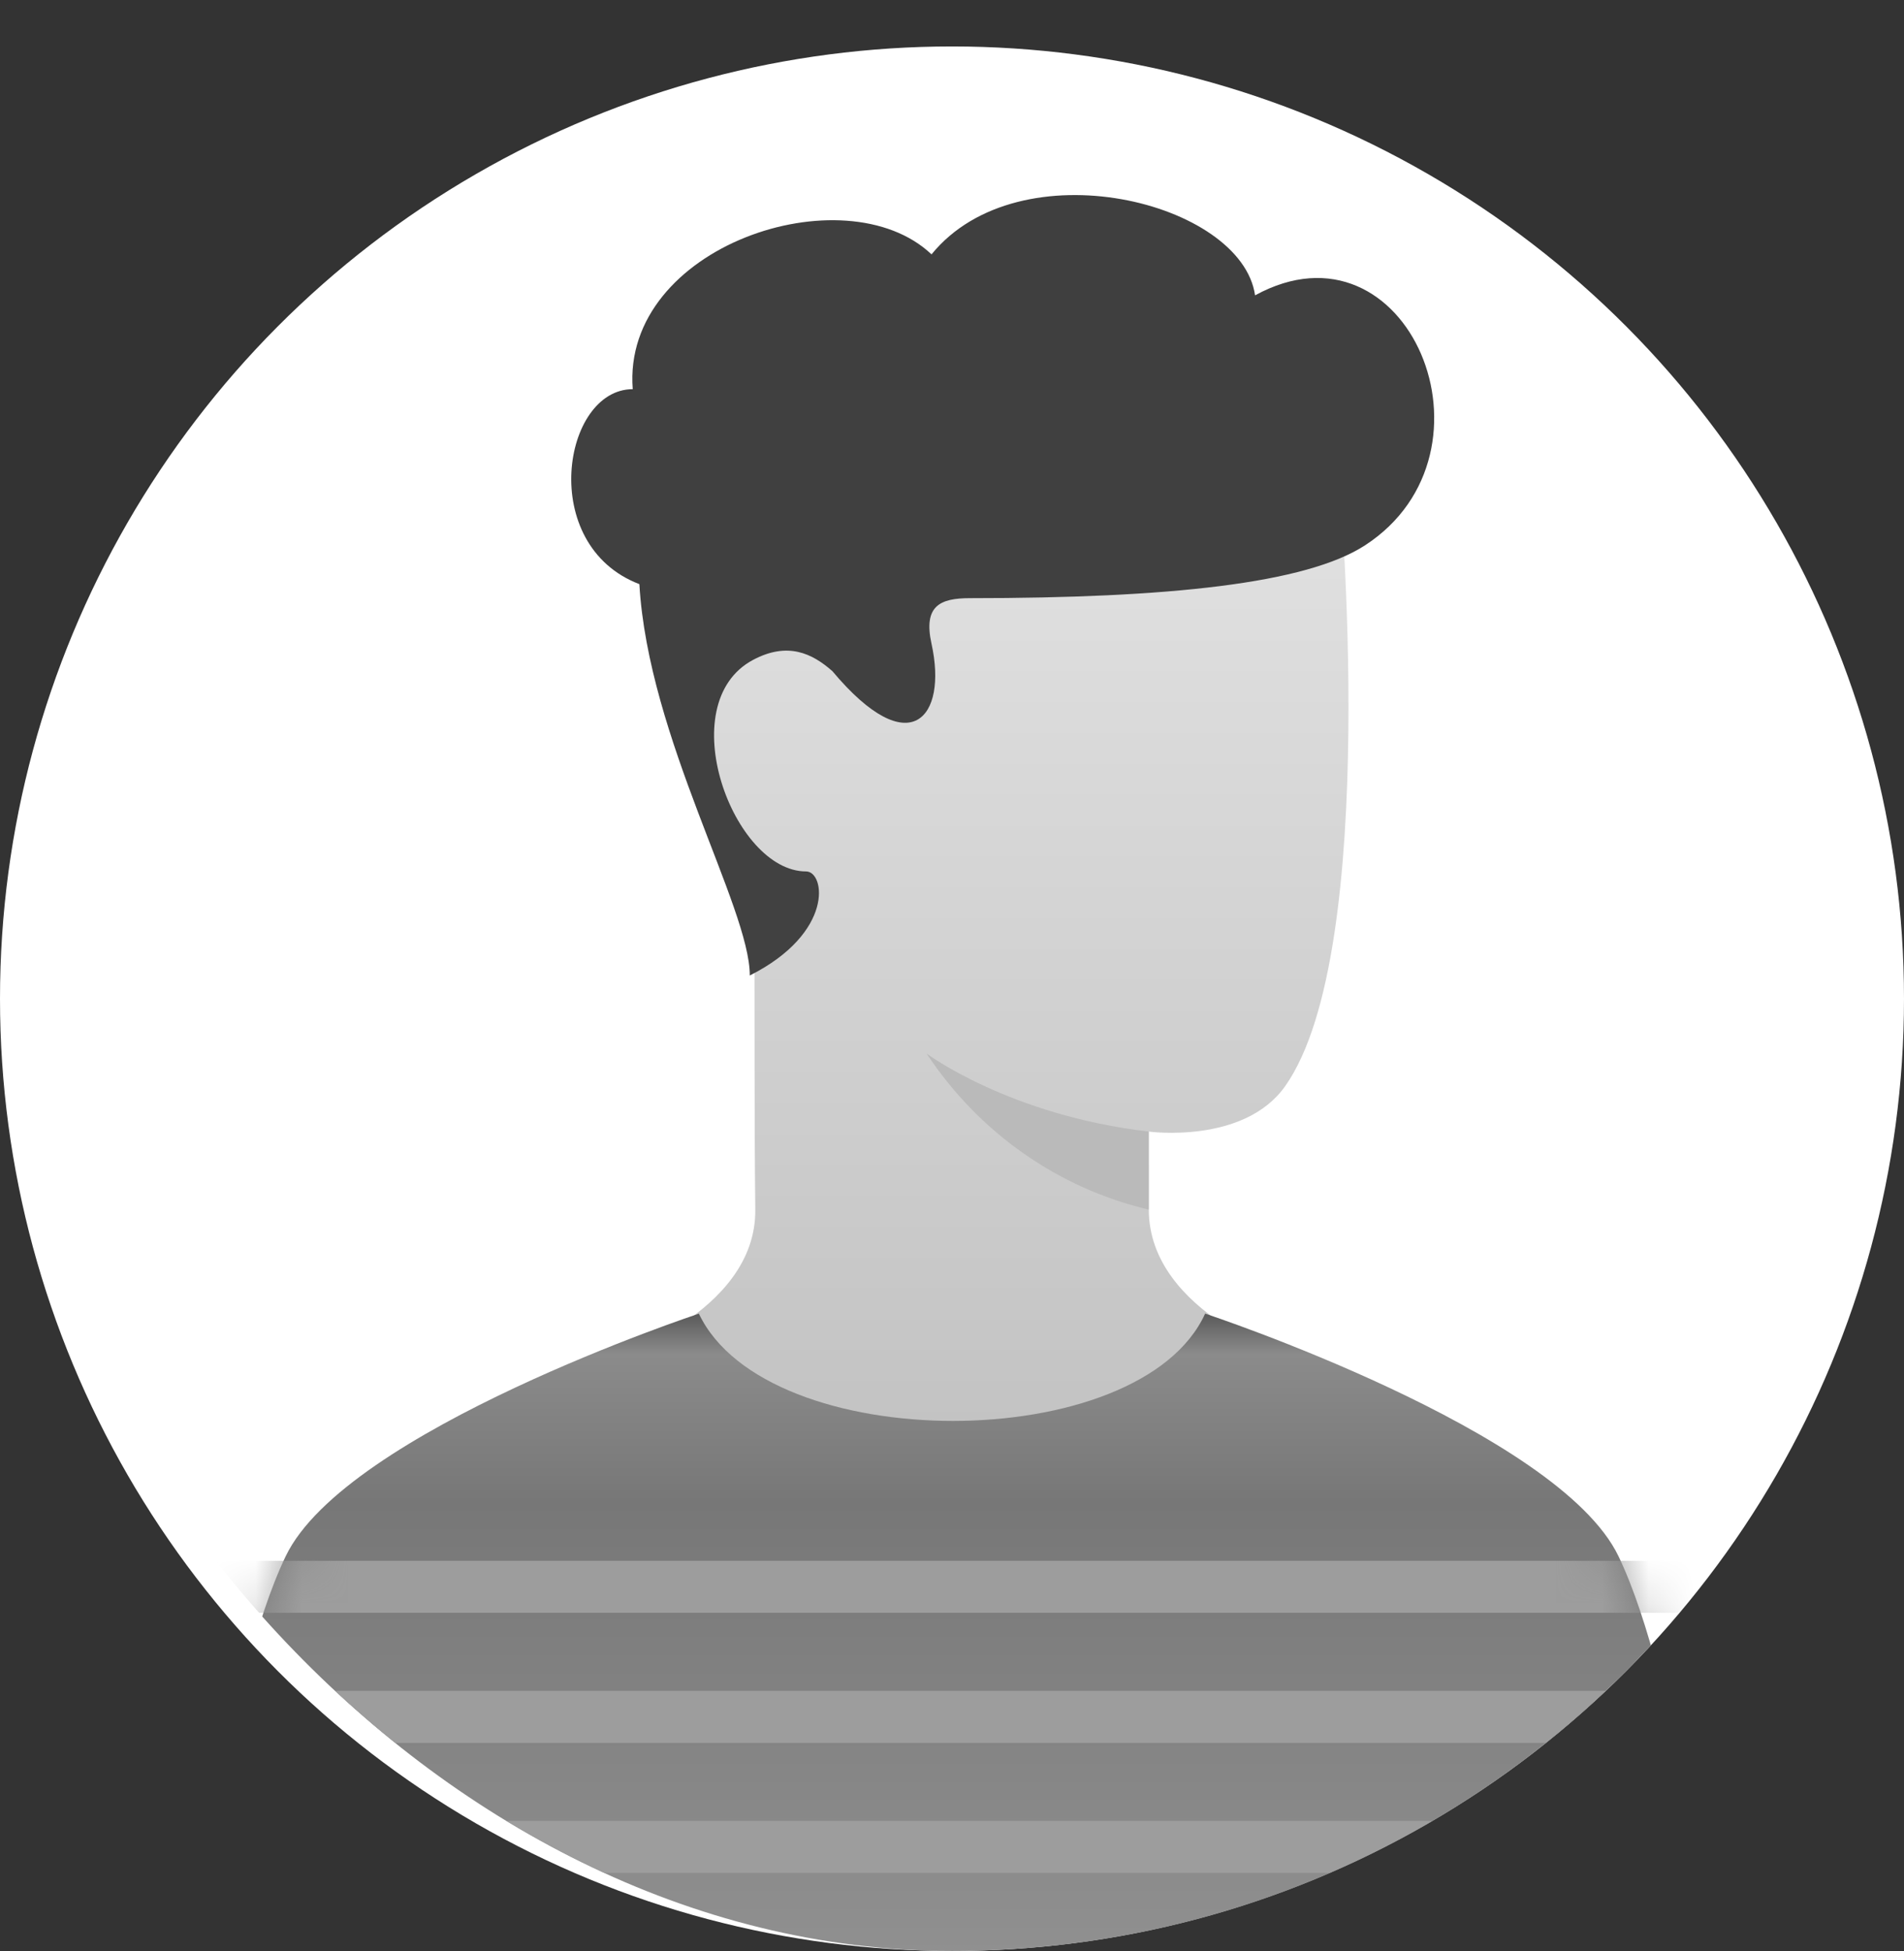
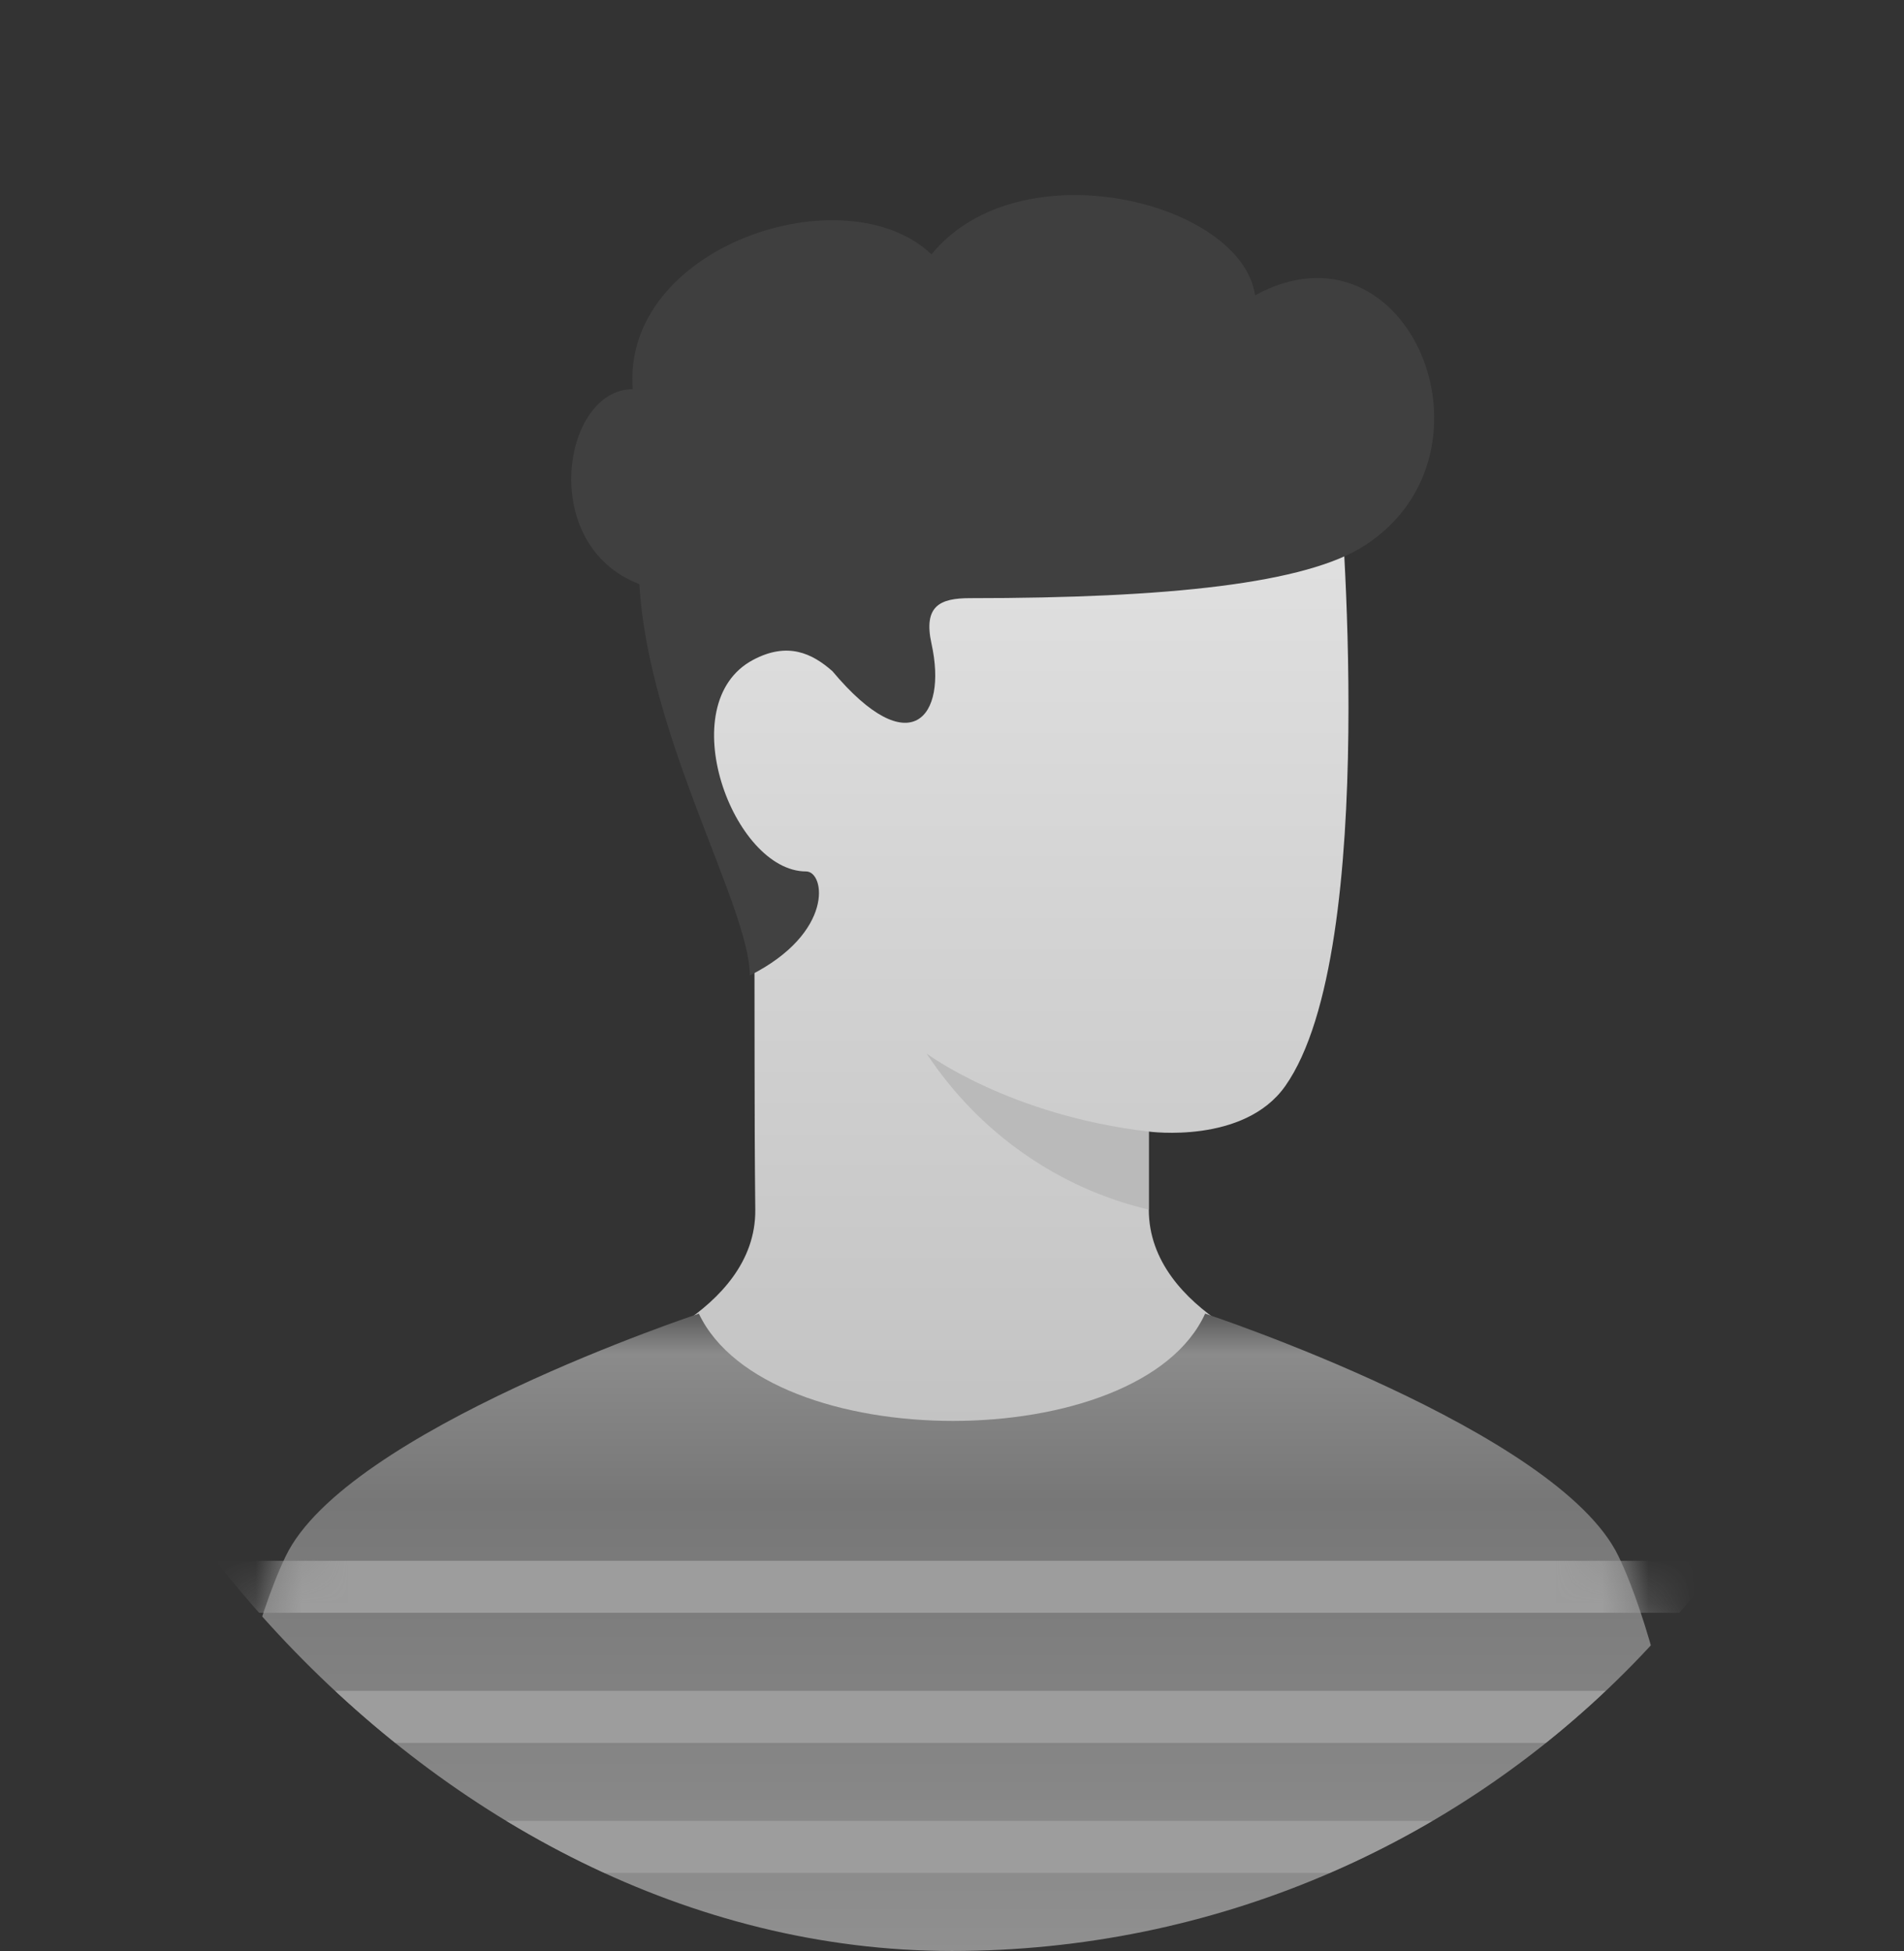
<svg xmlns="http://www.w3.org/2000/svg" width="41" height="42" viewBox="0 0 41 42" fill="none">
  <rect x="0" y="0" width="41" height="42" fill="#333333" stroke="none" />
-   <circle cx="20.5" cy="21.5" r="20.5" fill="white" />
  <g clip-path="url(#clip0_456_512)">
    <path d="M24.738 24.36V26.04C24.738 28.28 27.881 29.26 27.881 29.26C27.881 29.26 24.259 32.06 20.501 32.06C16.743 32.06 13.121 29.26 13.121 29.26C13.121 29.26 16.289 28.28 16.264 26.04C16.24 23.8 16.256 22.484 16.24 18.646C14.281 16.045 14.407 14.3 15.478 13.072C19.066 8.96 28.838 10.36 28.838 10.36C28.838 10.36 29.75 20.439 27.676 23.38C26.788 24.64 24.738 24.36 24.738 24.36Z" fill="url(#paint0_linear_456_512)" />
    <path d="M24.736 24.36C21.73 24.01 19.953 22.68 19.953 22.68C21.075 24.38 22.784 25.58 24.736 26.04V24.36Z" fill="#BABABA" />
    <path d="M34.852 33.502C36.153 36.212 36.902 42.462 36.902 42.462H4.102C4.102 42.462 4.851 36.212 6.152 33.502C7.452 30.793 15.049 28.28 15.049 28.28C16.513 31.359 24.548 31.359 25.951 28.279C25.951 28.279 33.55 30.792 34.852 33.502Z" fill="url(#paint1_linear_456_512)" />
    <mask id="mask0_456_512" style="mask-type:alpha" maskUnits="userSpaceOnUse" x="4" y="28" width="33" height="15">
      <path d="M34.852 33.502C36.153 36.212 36.902 42.462 36.902 42.462H4.102C4.102 42.462 4.851 36.212 6.152 33.502C7.452 30.793 15.049 28.28 15.049 28.28C16.513 31.359 24.548 31.359 25.951 28.279C25.951 28.279 33.55 30.792 34.852 33.502Z" fill="url(#paint2_linear_456_512)" />
    </mask>
    <g mask="url(#mask0_456_512)">
      <path d="M2.734 40.32V39.2H38.268V40.32H2.734ZM2.734 37.52V36.4H38.268V37.52H2.734ZM2.734 34.72V33.6H38.268V34.72H2.734Z" fill="#9D9D9D" />
    </g>
    <path d="M17.925 14.449C17.491 14.066 16.963 13.809 16.216 14.206C14.447 15.148 15.786 18.76 17.358 18.76C17.767 18.76 17.971 20.079 16.146 21C16.146 19.53 13.959 15.89 13.768 12.575C11.568 11.736 12.114 8.378 13.625 8.378C13.384 5.3 18.196 3.71 20.059 5.476C21.954 3.15 26.738 4.34 27.026 6.358C30.316 4.56 32.478 9.73 29.398 11.737C28.131 12.563 25.166 12.877 20.887 12.877C20.241 12.877 19.879 13.041 20.059 13.86C20.409 15.445 19.597 16.444 17.925 14.449Z" fill="url(#paint3_linear_456_512)" />
  </g>
  <defs>
    <linearGradient id="paint0_linear_456_512" x1="21.079" y1="10.13" x2="21.079" y2="32.06" gradientUnits="userSpaceOnUse">
      <stop stop-color="#E2E2E2" />
      <stop offset="1" stop-color="#C1C1C1" />
    </linearGradient>
    <linearGradient id="paint1_linear_456_512" x1="20.502" y1="42.462" x2="20.502" y2="28.279" gradientUnits="userSpaceOnUse">
      <stop stop-color="#919191" />
      <stop offset="0.715" stop-color="#777777" />
      <stop offset="0.939" stop-color="#8B8B8B" />
      <stop offset="1" stop-color="#5A5A5A" />
    </linearGradient>
    <linearGradient id="paint2_linear_456_512" x1="20.502" y1="42.462" x2="20.502" y2="28.279" gradientUnits="userSpaceOnUse">
      <stop stop-color="#FFC9B3" />
      <stop offset="1" stop-color="#FFD2C2" />
    </linearGradient>
    <linearGradient id="paint3_linear_456_512" x1="21.592" y1="4.199" x2="21.592" y2="21" gradientUnits="userSpaceOnUse">
      <stop stop-color="#3F3F3F" />
      <stop offset="1" stop-color="#414141" />
    </linearGradient>
    <clipPath id="clip0_456_512">
      <rect width="41" height="42" rx="20.5" fill="white" />
    </clipPath>
  </defs>
</svg>